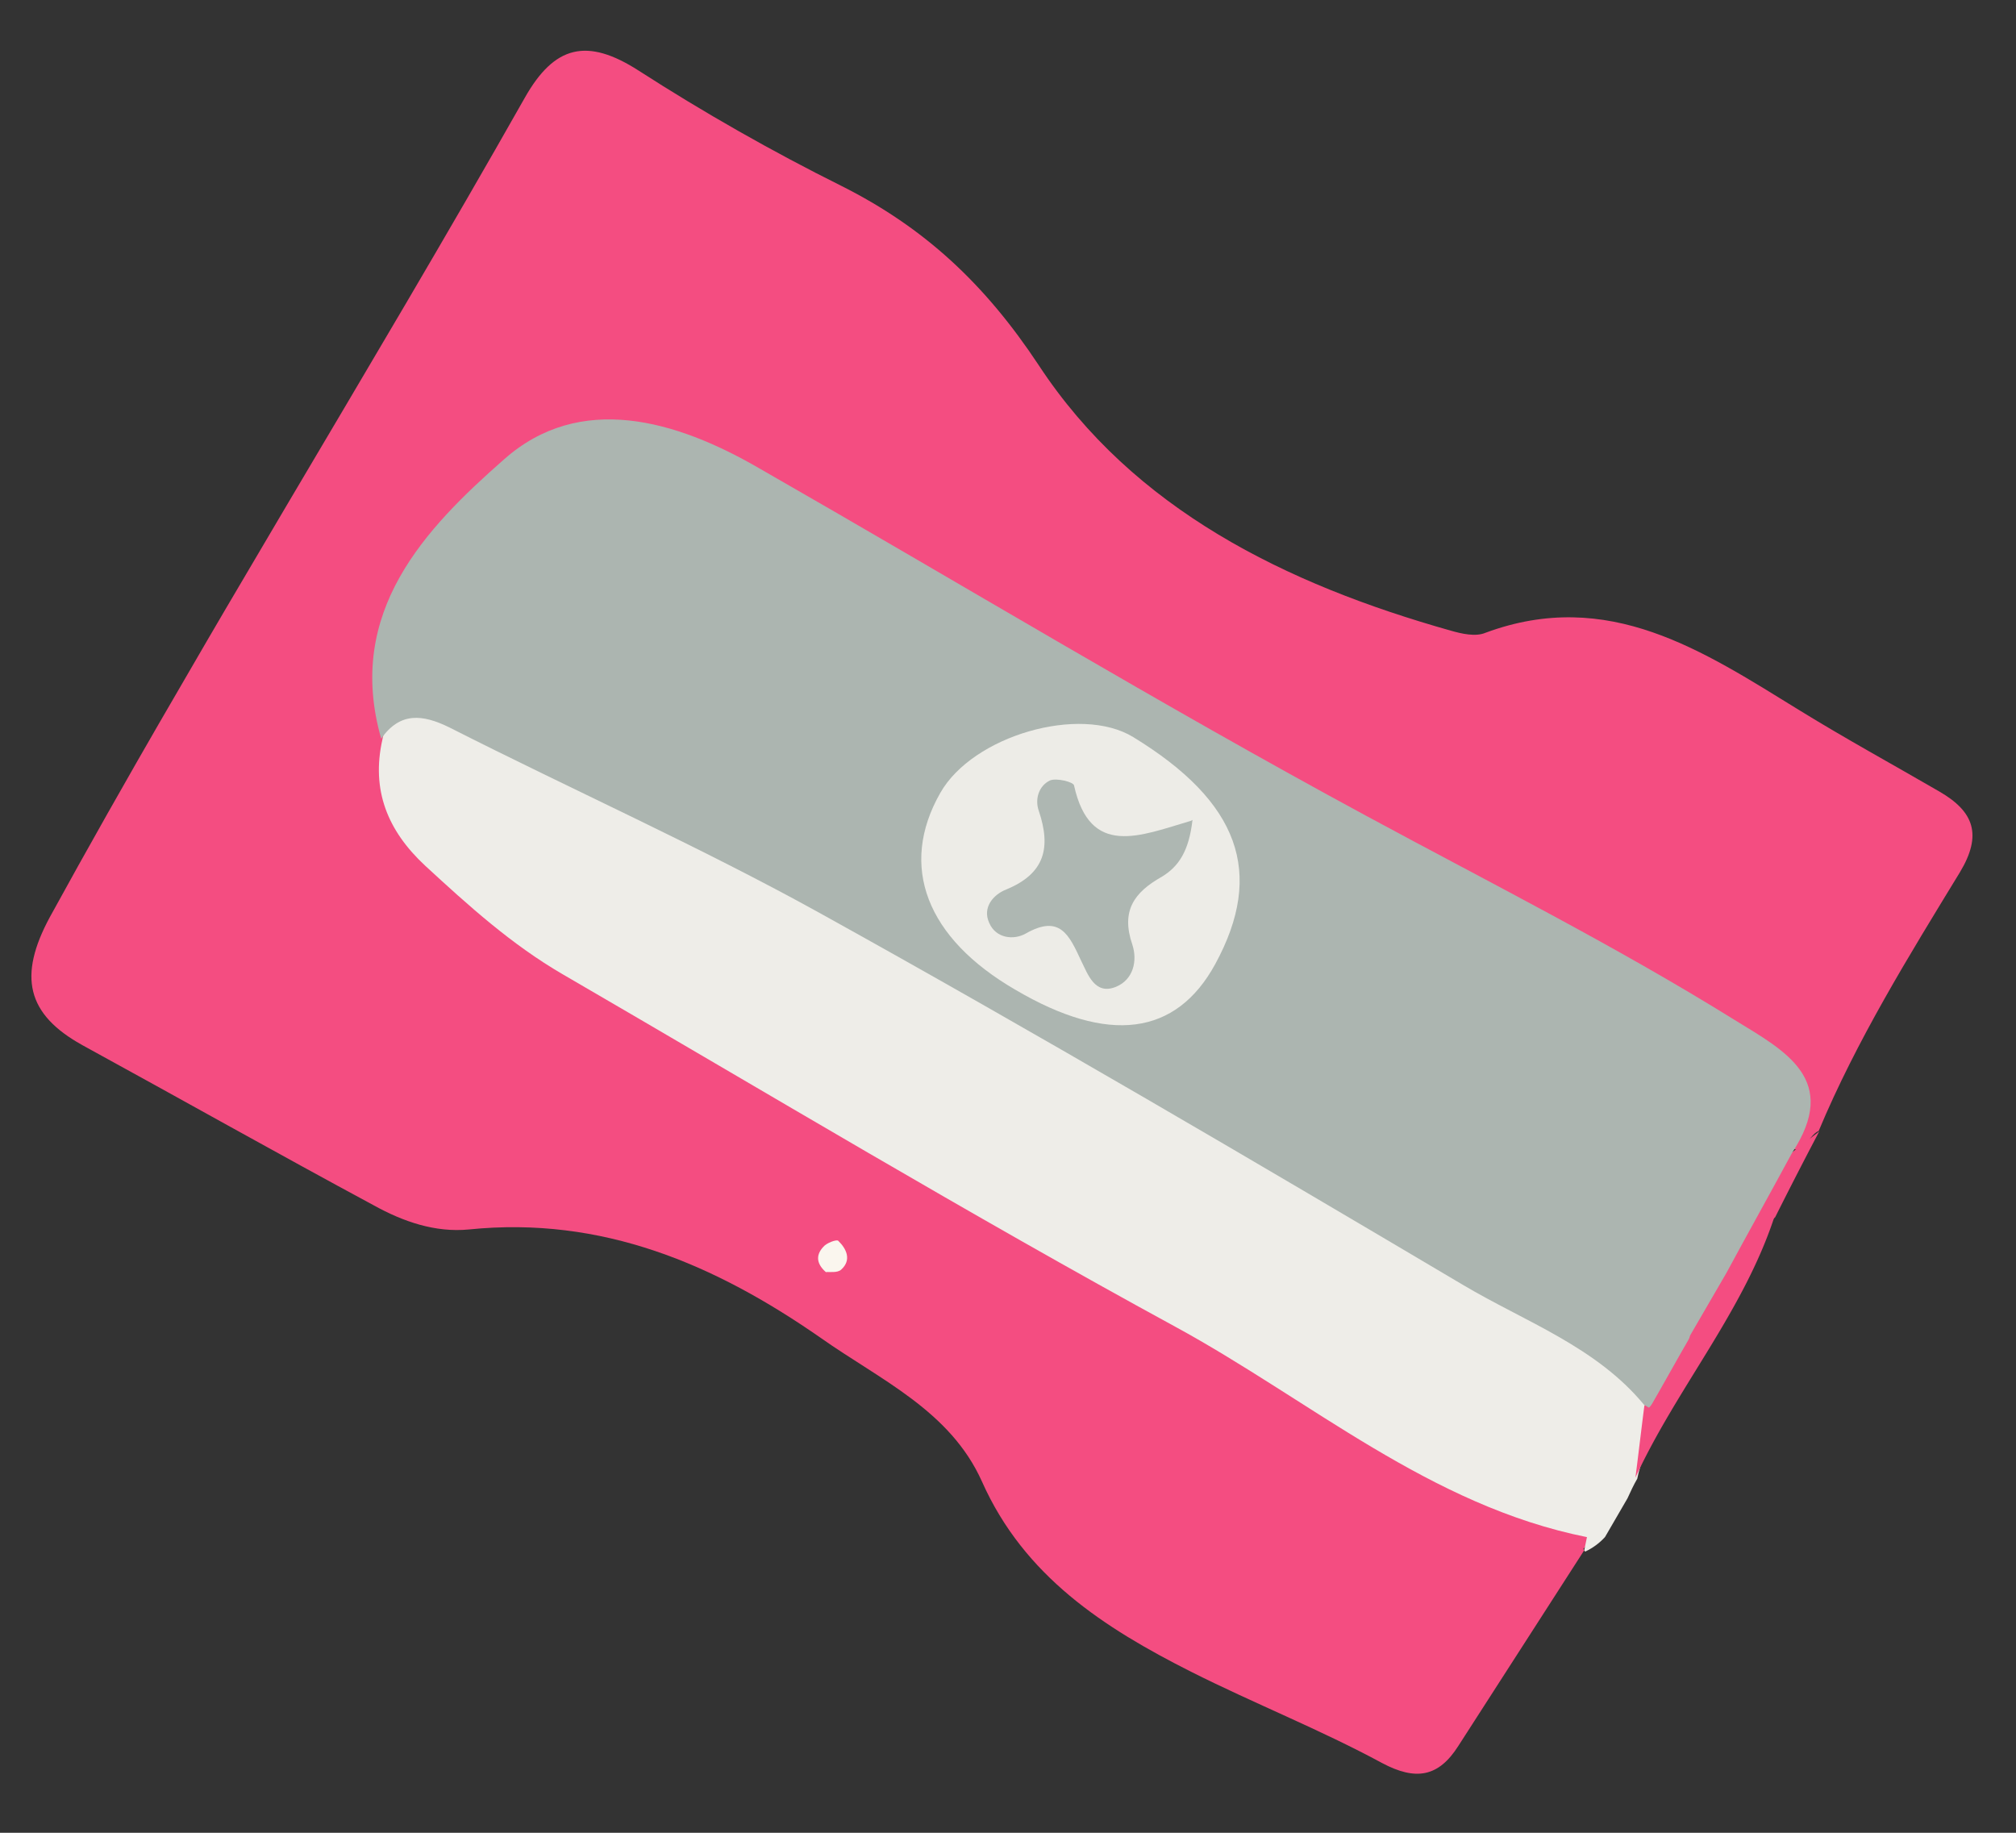
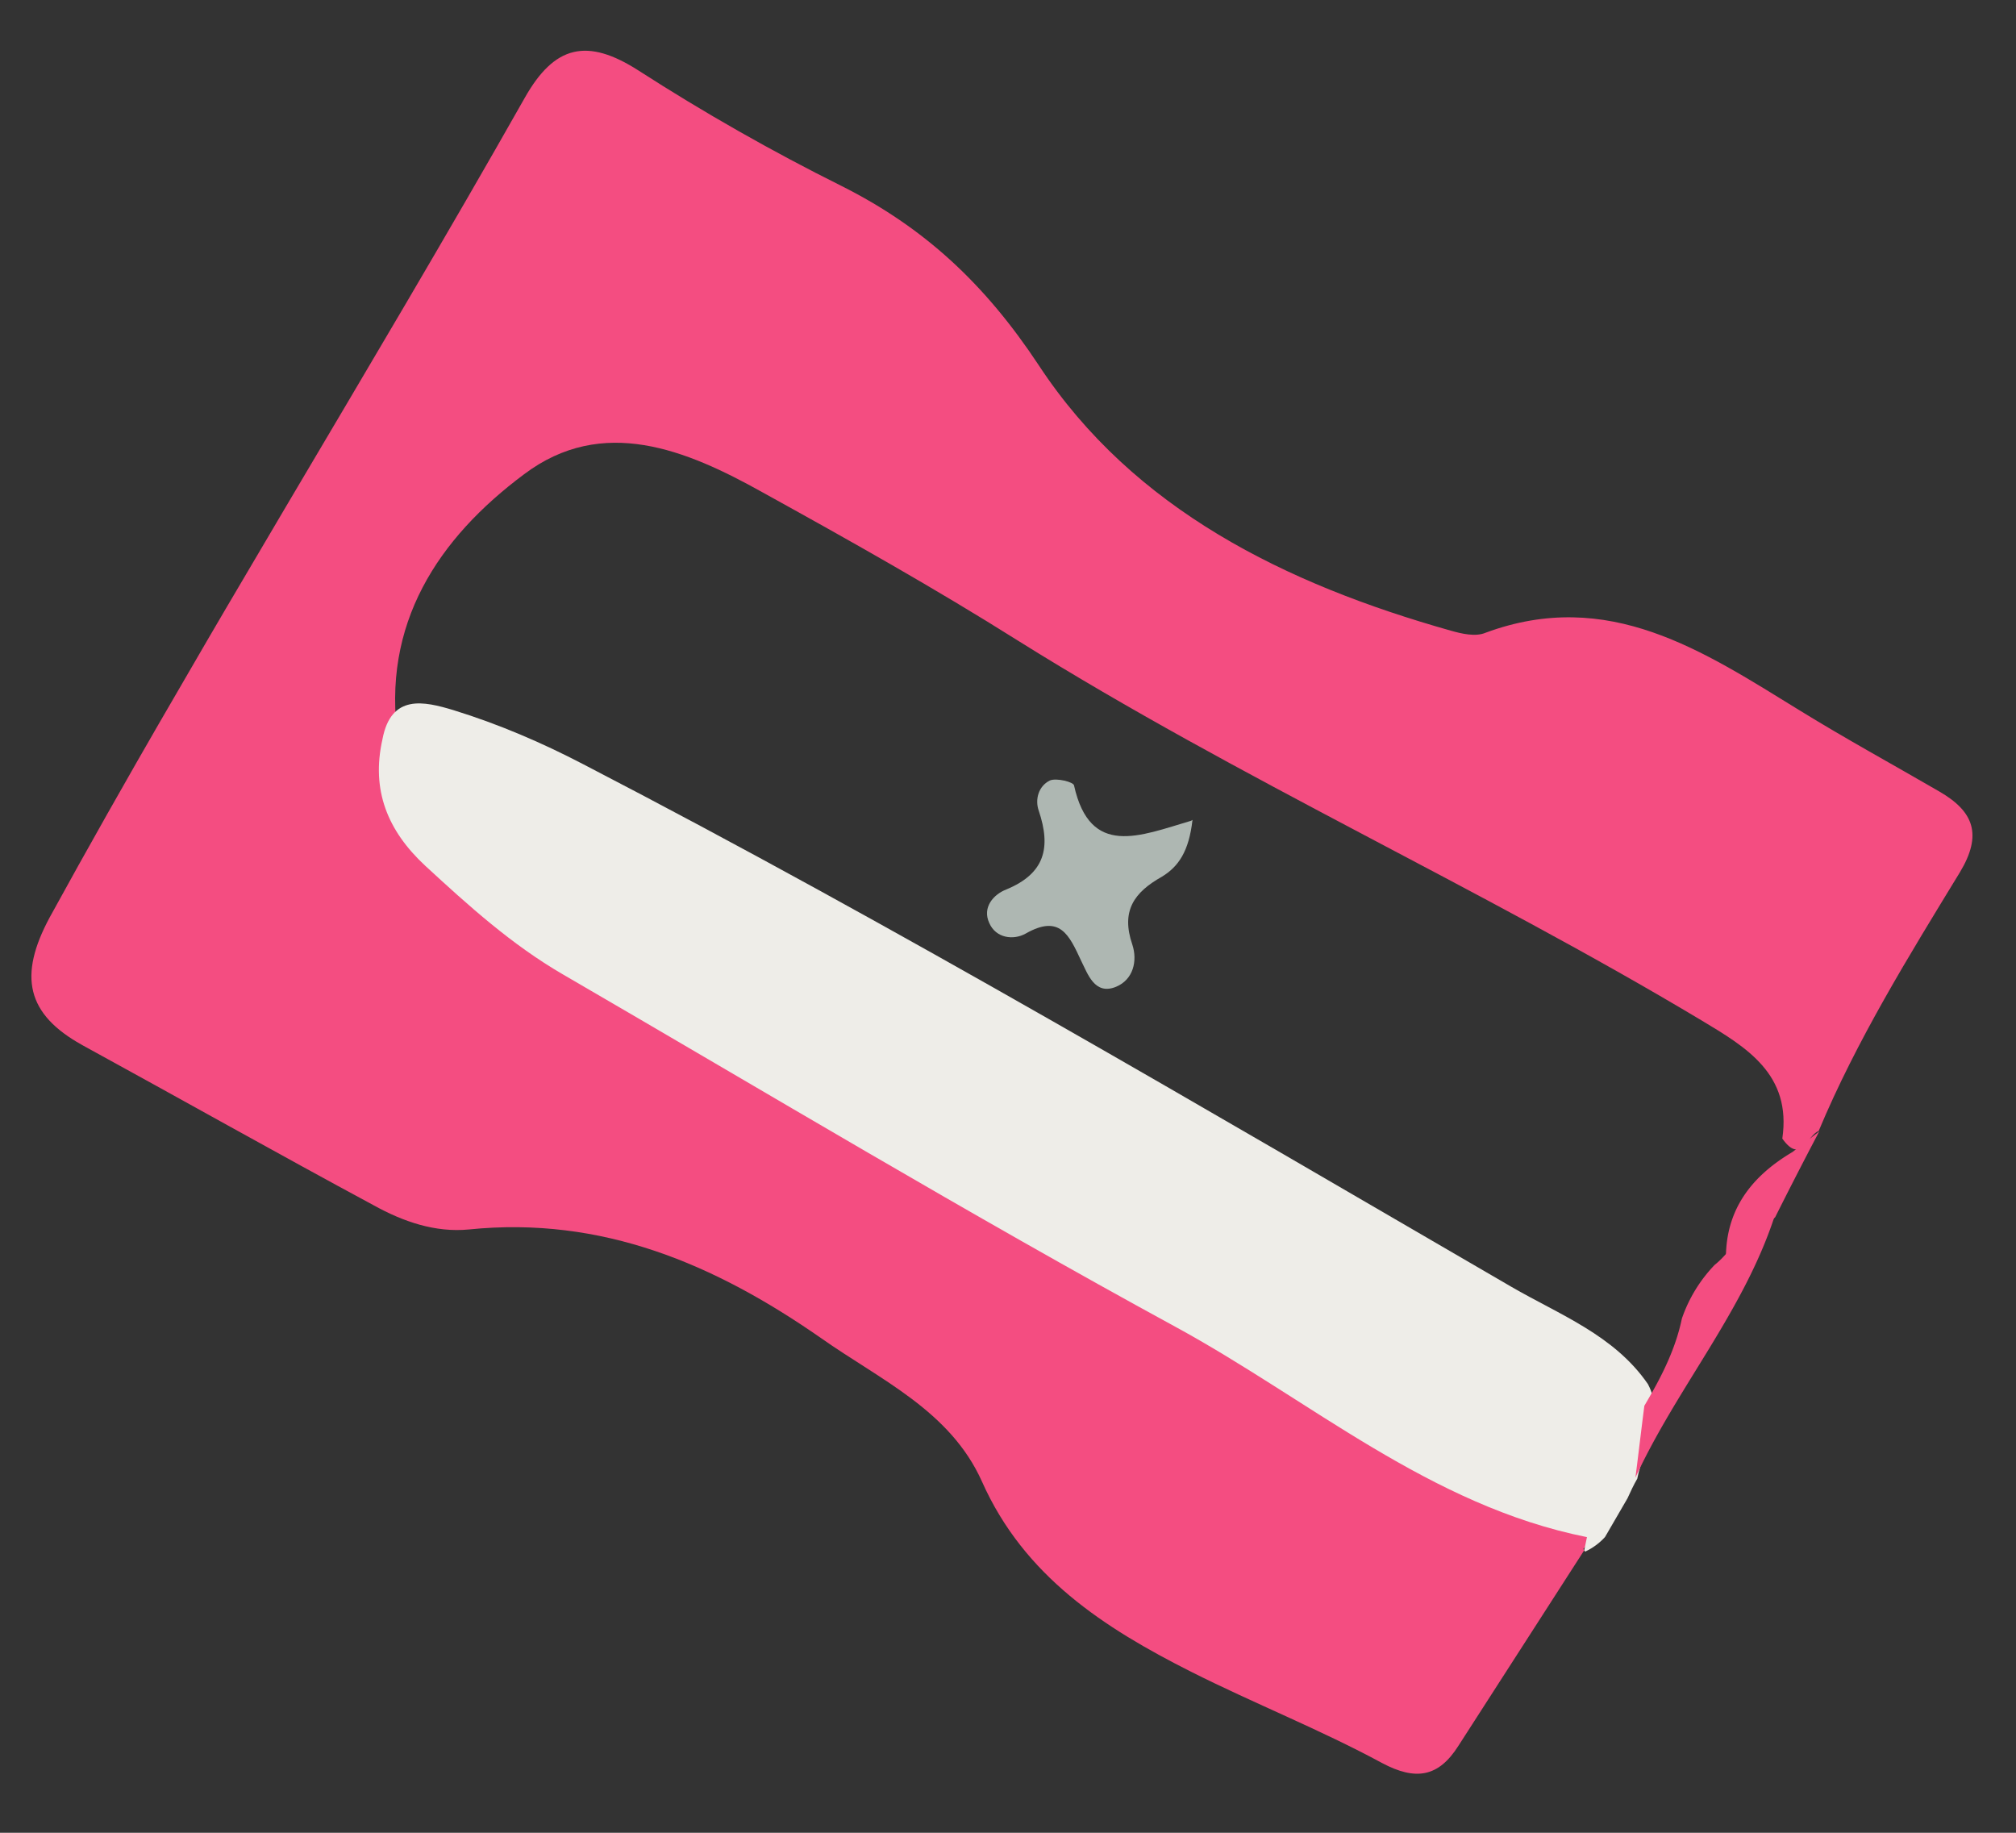
<svg xmlns="http://www.w3.org/2000/svg" width="132" height="120" fill="none" viewBox="0 0 132 120">
  <rect x="0" y="0" width="132" height="120" fill="#333333" stroke="none" />
  <g clip-path="url(#a)">
    <path fill="#F44D81" d="m103.729 101.504-8.241 12.806c-1.292 2.039-2.784 2.3-4.996 1.122-4.04-2.185-8.36-3.89-12.511-5.978-5.682-2.87-10.917-6.232-13.687-12.453-2.079-4.64-6.65-6.65-10.532-9.387-6.95-4.84-14.338-8.005-23.06-7.116-2.217.215-4.311-.519-6.22-1.574-6.373-3.432-12.677-6.986-19.067-10.482-3.697-2.039-4.226-4.545-2.157-8.385 9.947-18.145 20.913-35.645 31.1-53.65 1.94-3.433 4.072-3.964 7.469-1.777 4.255 2.739 8.73 5.284 13.265 7.542 5.441 2.73 9.408 6.428 12.92 11.74 6.206 9.449 16.188 14.334 26.97 17.377.736.212 1.638.414 2.278.143 8.064-2.988 14.265 1.203 20.589 5.09 3.002 1.85 6.097 3.54 9.145 5.31 2.246 1.305 2.817 2.816 1.333 5.28-3.358 5.505-6.756 10.987-9.248 16.941-.744.266-1.137 2.236-2.38.496.616-4.201-2.328-5.965-5.273-7.729-14.644-8.771-30.25-15.795-44.73-24.847-5.459-3.438-11.12-6.619-16.766-9.736-4.98-2.784-10.47-5.06-15.617-1.184-5.58 4.16-9.382 9.784-8.238 17.42.622 7.334 6.12 10.795 11.489 14.02 15.75 9.36 31.616 18.52 47.53 27.6 5.718 3.267 10.958 7.543 17.698 8.775 1.46.258 2.213 1.178.88 2.549l.057.087Z" />
    <path fill="#EEEDE8" d="m103.729 101.504.179-.862c-10.284-2.056-18.123-8.968-26.967-13.782C63.415 79.49 50.175 71.532 36.86 63.8c-3.37-1.957-6.182-4.502-9.012-7.11-2.475-2.296-3.555-4.962-2.807-8.282.562-2.999 2.733-2.489 4.65-1.912 2.957.913 5.79 2.129 8.507 3.546 20.654 10.706 40.656 22.535 60.75 34.204 3.169 1.84 6.744 3.165 8.954 6.38 1.17 2.234-.299 4.116-.699 6.19-.978 1.685-1.361 3.822-3.416 4.775l-.057-.087Z" />
    <path fill="#F44D81" d="M107.081 96.746c.201-1.547.384-3.156.585-4.702l.303-.522c.931-1.604 1.766-3.319 2.153-5.186a9.526 9.526 0 0 1 2.153-3.523c1.29-1.02 1.964-2.828 3.893-3.102-2.051 6.21-6.394 11.197-9.087 17.035Z" />
    <path fill="#F44D81" d="M116.232 79.695c-1.17 1.09-1.276 3.12-3.178 3.625-.354-3.638 1.297-6.112 4.318-7.897.59-.462 1.157-.884 1.747-1.346a301.561 301.561 0 0 0-2.887 5.618Z" />
-     <path fill="#ACB5B0" d="M117.349 75.462c-1.434 2.654-2.884 5.244-4.318 7.898l-2.376 4.091c-.427 1.844-1.415 3.361-2.685 4.716l-.32-.186c-3.15-3.813-7.787-5.433-11.855-7.85-13.928-8.248-27.92-16.48-42.08-24.328-7.915-4.381-16.226-8.08-24.303-12.181-1.755-.858-3.22-1.012-4.453.74-2.37-8.296 2.898-13.765 8.044-18.285 4.972-4.407 11.259-2.58 16.714.588 13.242 7.582 26.259 15.462 39.688 22.724 8.121 4.394 16.342 8.525 24.184 13.4 3.323 2.037 6.905 3.903 3.737 8.713l.023-.04Z" />
-     <path fill="#FAF6EE" d="M54.074 83.29c-.71-.626-.59-1.2-.167-1.652.203-.258.884-.506.98-.396.55.533.878 1.26.195 1.882-.243.235-.778.139-1.008.166Z" />
+     <path fill="#FAF6EE" d="M54.074 83.29Z" />
    <path fill="#F44D81" d="M108.011 92.191c.908-1.564 1.776-3.152 2.685-4.716.174 2.193-.831 3.648-2.685 4.716Z" />
-     <path fill="#EDECE7" d="M66.475 64.8c-5.816-3.378-7.642-8.085-4.91-12.882 2.126-3.753 9.153-5.787 12.636-3.657 6.926 4.236 8.63 8.874 5.368 14.863-2.559 4.682-6.981 5.279-13.094 1.675Z" />
    <path fill="#AEB7B2" d="M78.08 53.68c-.232 2.063-.918 3.06-1.999 3.719-1.83 1.029-2.696 2.242-1.94 4.45.349 1.062.064 2.291-1.067 2.76-1.407.578-1.858-.864-2.283-1.7-.788-1.692-1.389-3.06-3.63-1.786-.797.449-1.952.314-2.388-.69-.476-1.028.283-1.874 1.114-2.196 2.539-1.047 2.936-2.747 2.13-5.145-.265-.745-.023-1.623.727-1.992.427-.18 1.553.097 1.58.328 1.054 4.742 4.303 3.303 7.67 2.308l.087-.057Z" />
  </g>
  <defs>
    <clipPath id="a">
      <path fill="#fff" d="M0 0h108.625v75.509H0z" transform="rotate(30.143 18.959 70.403)" />
    </clipPath>
  </defs>
</svg>